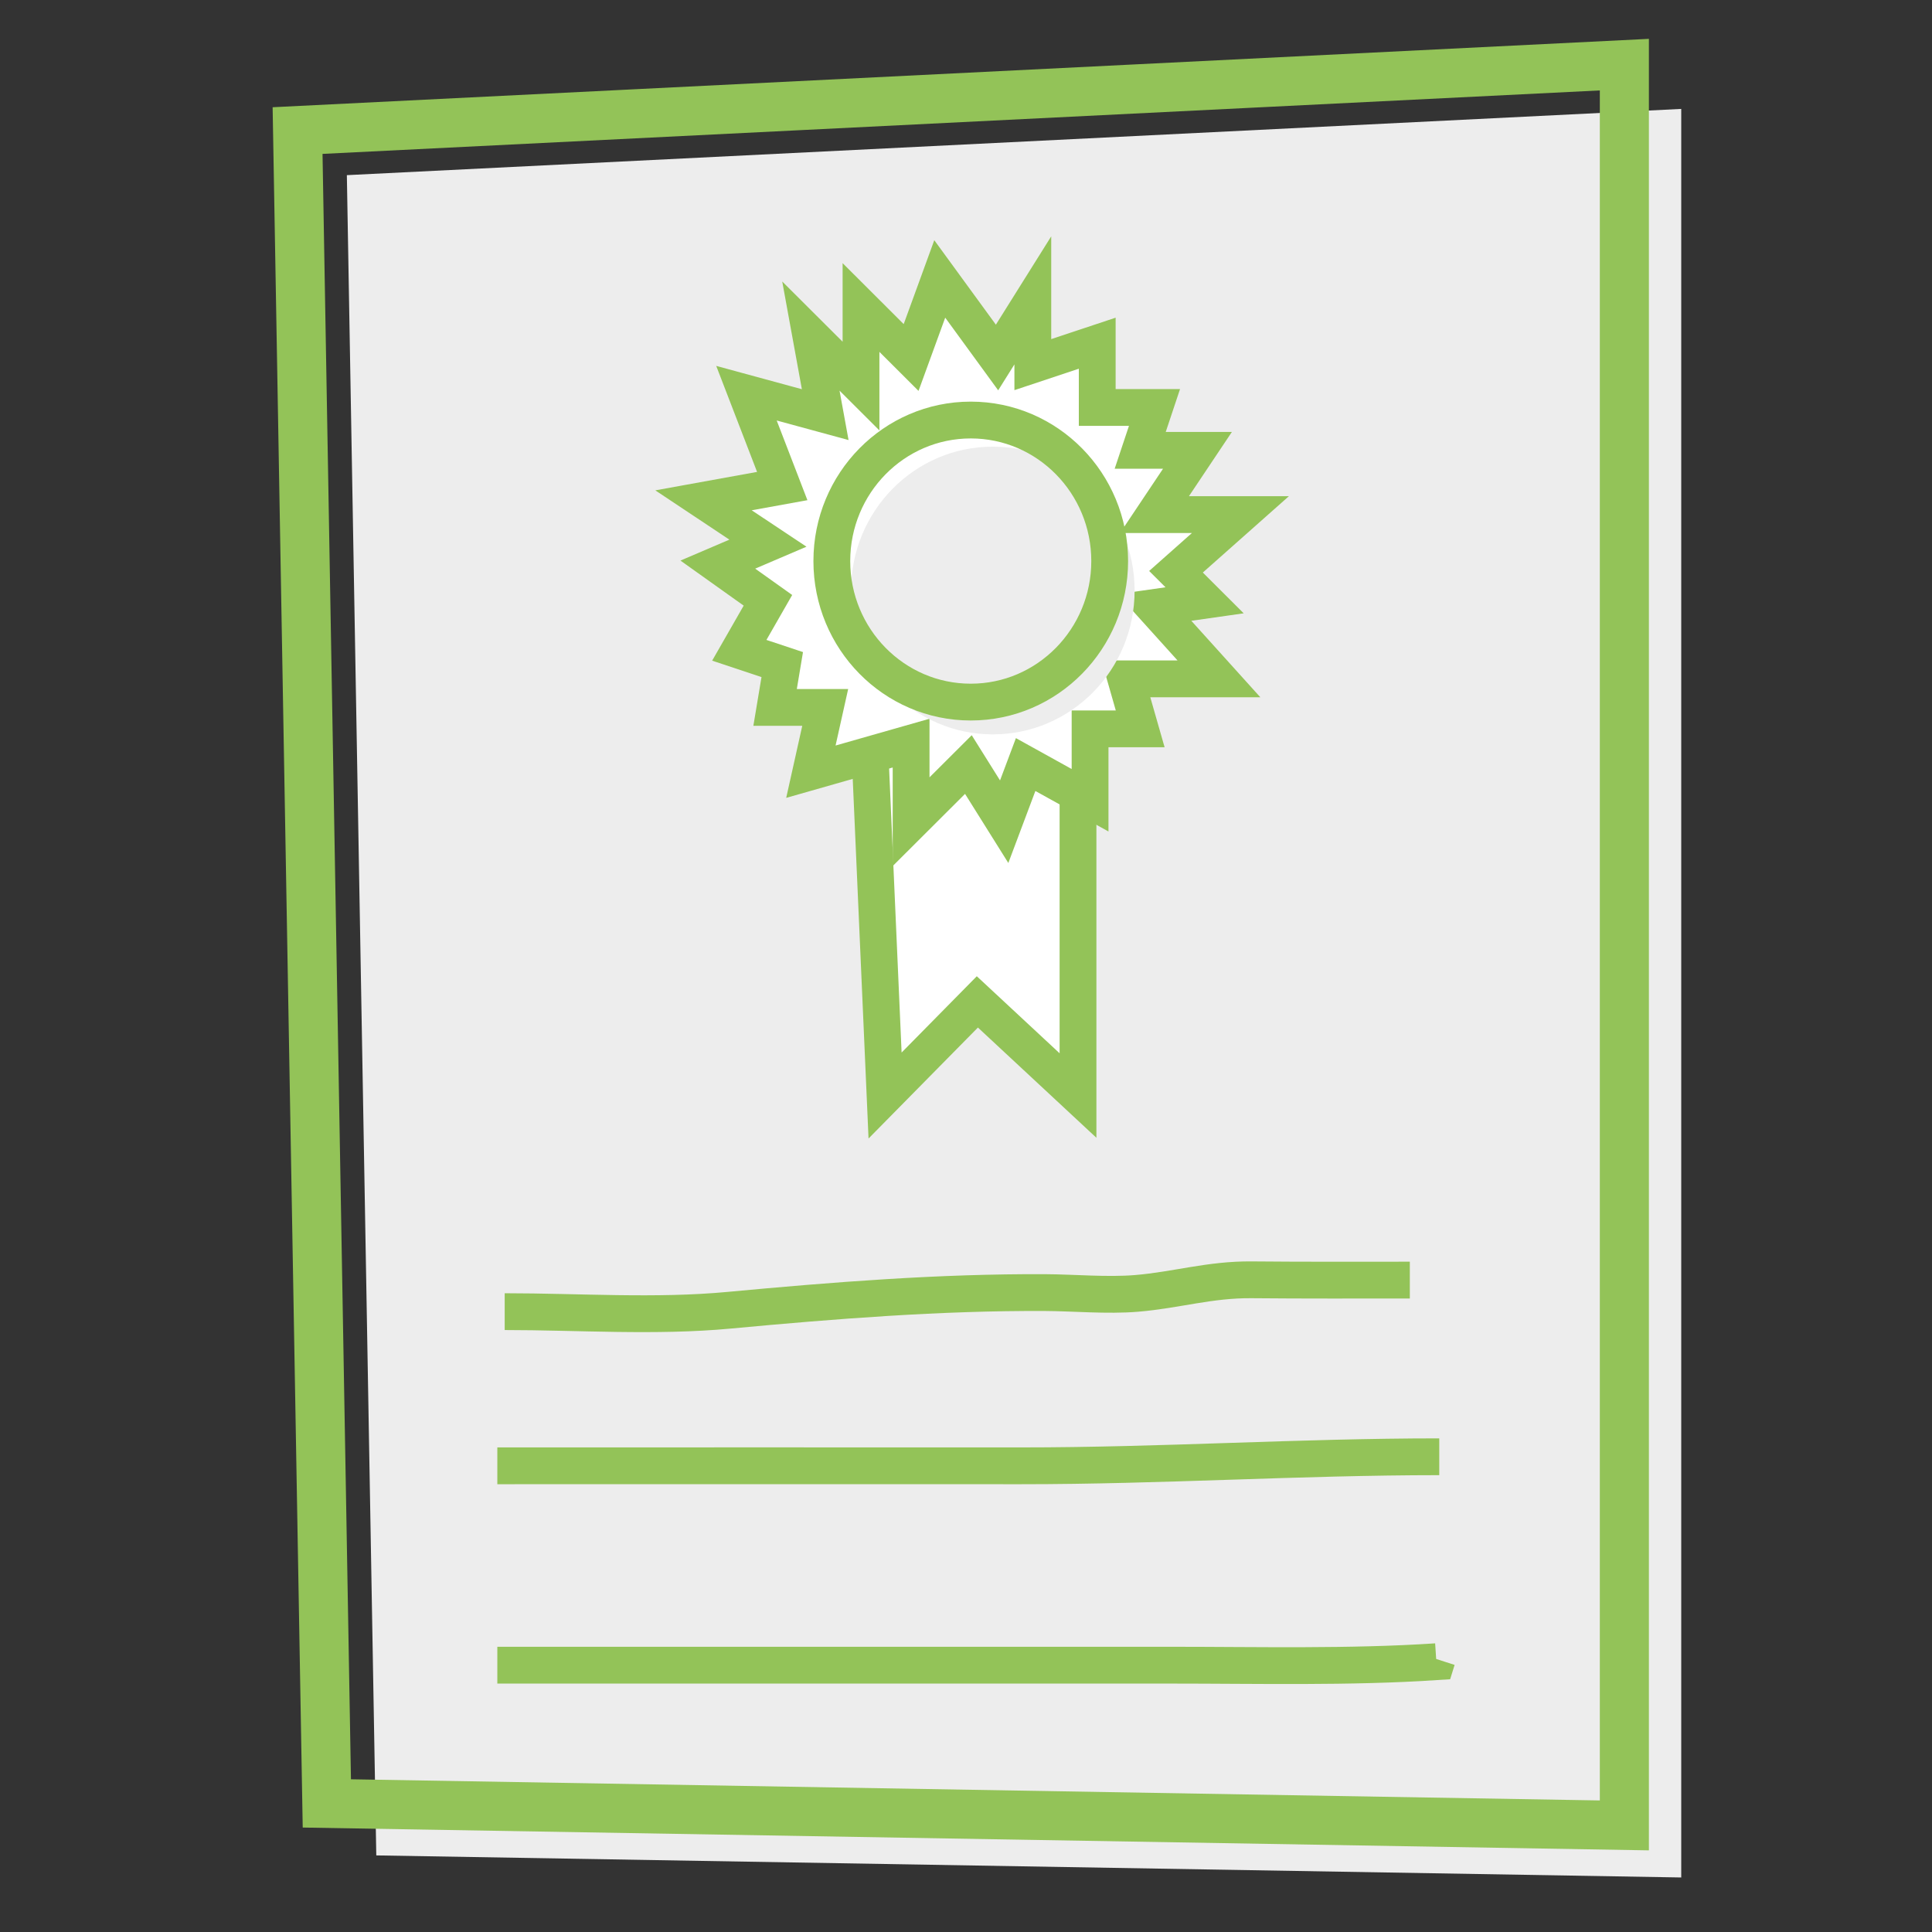
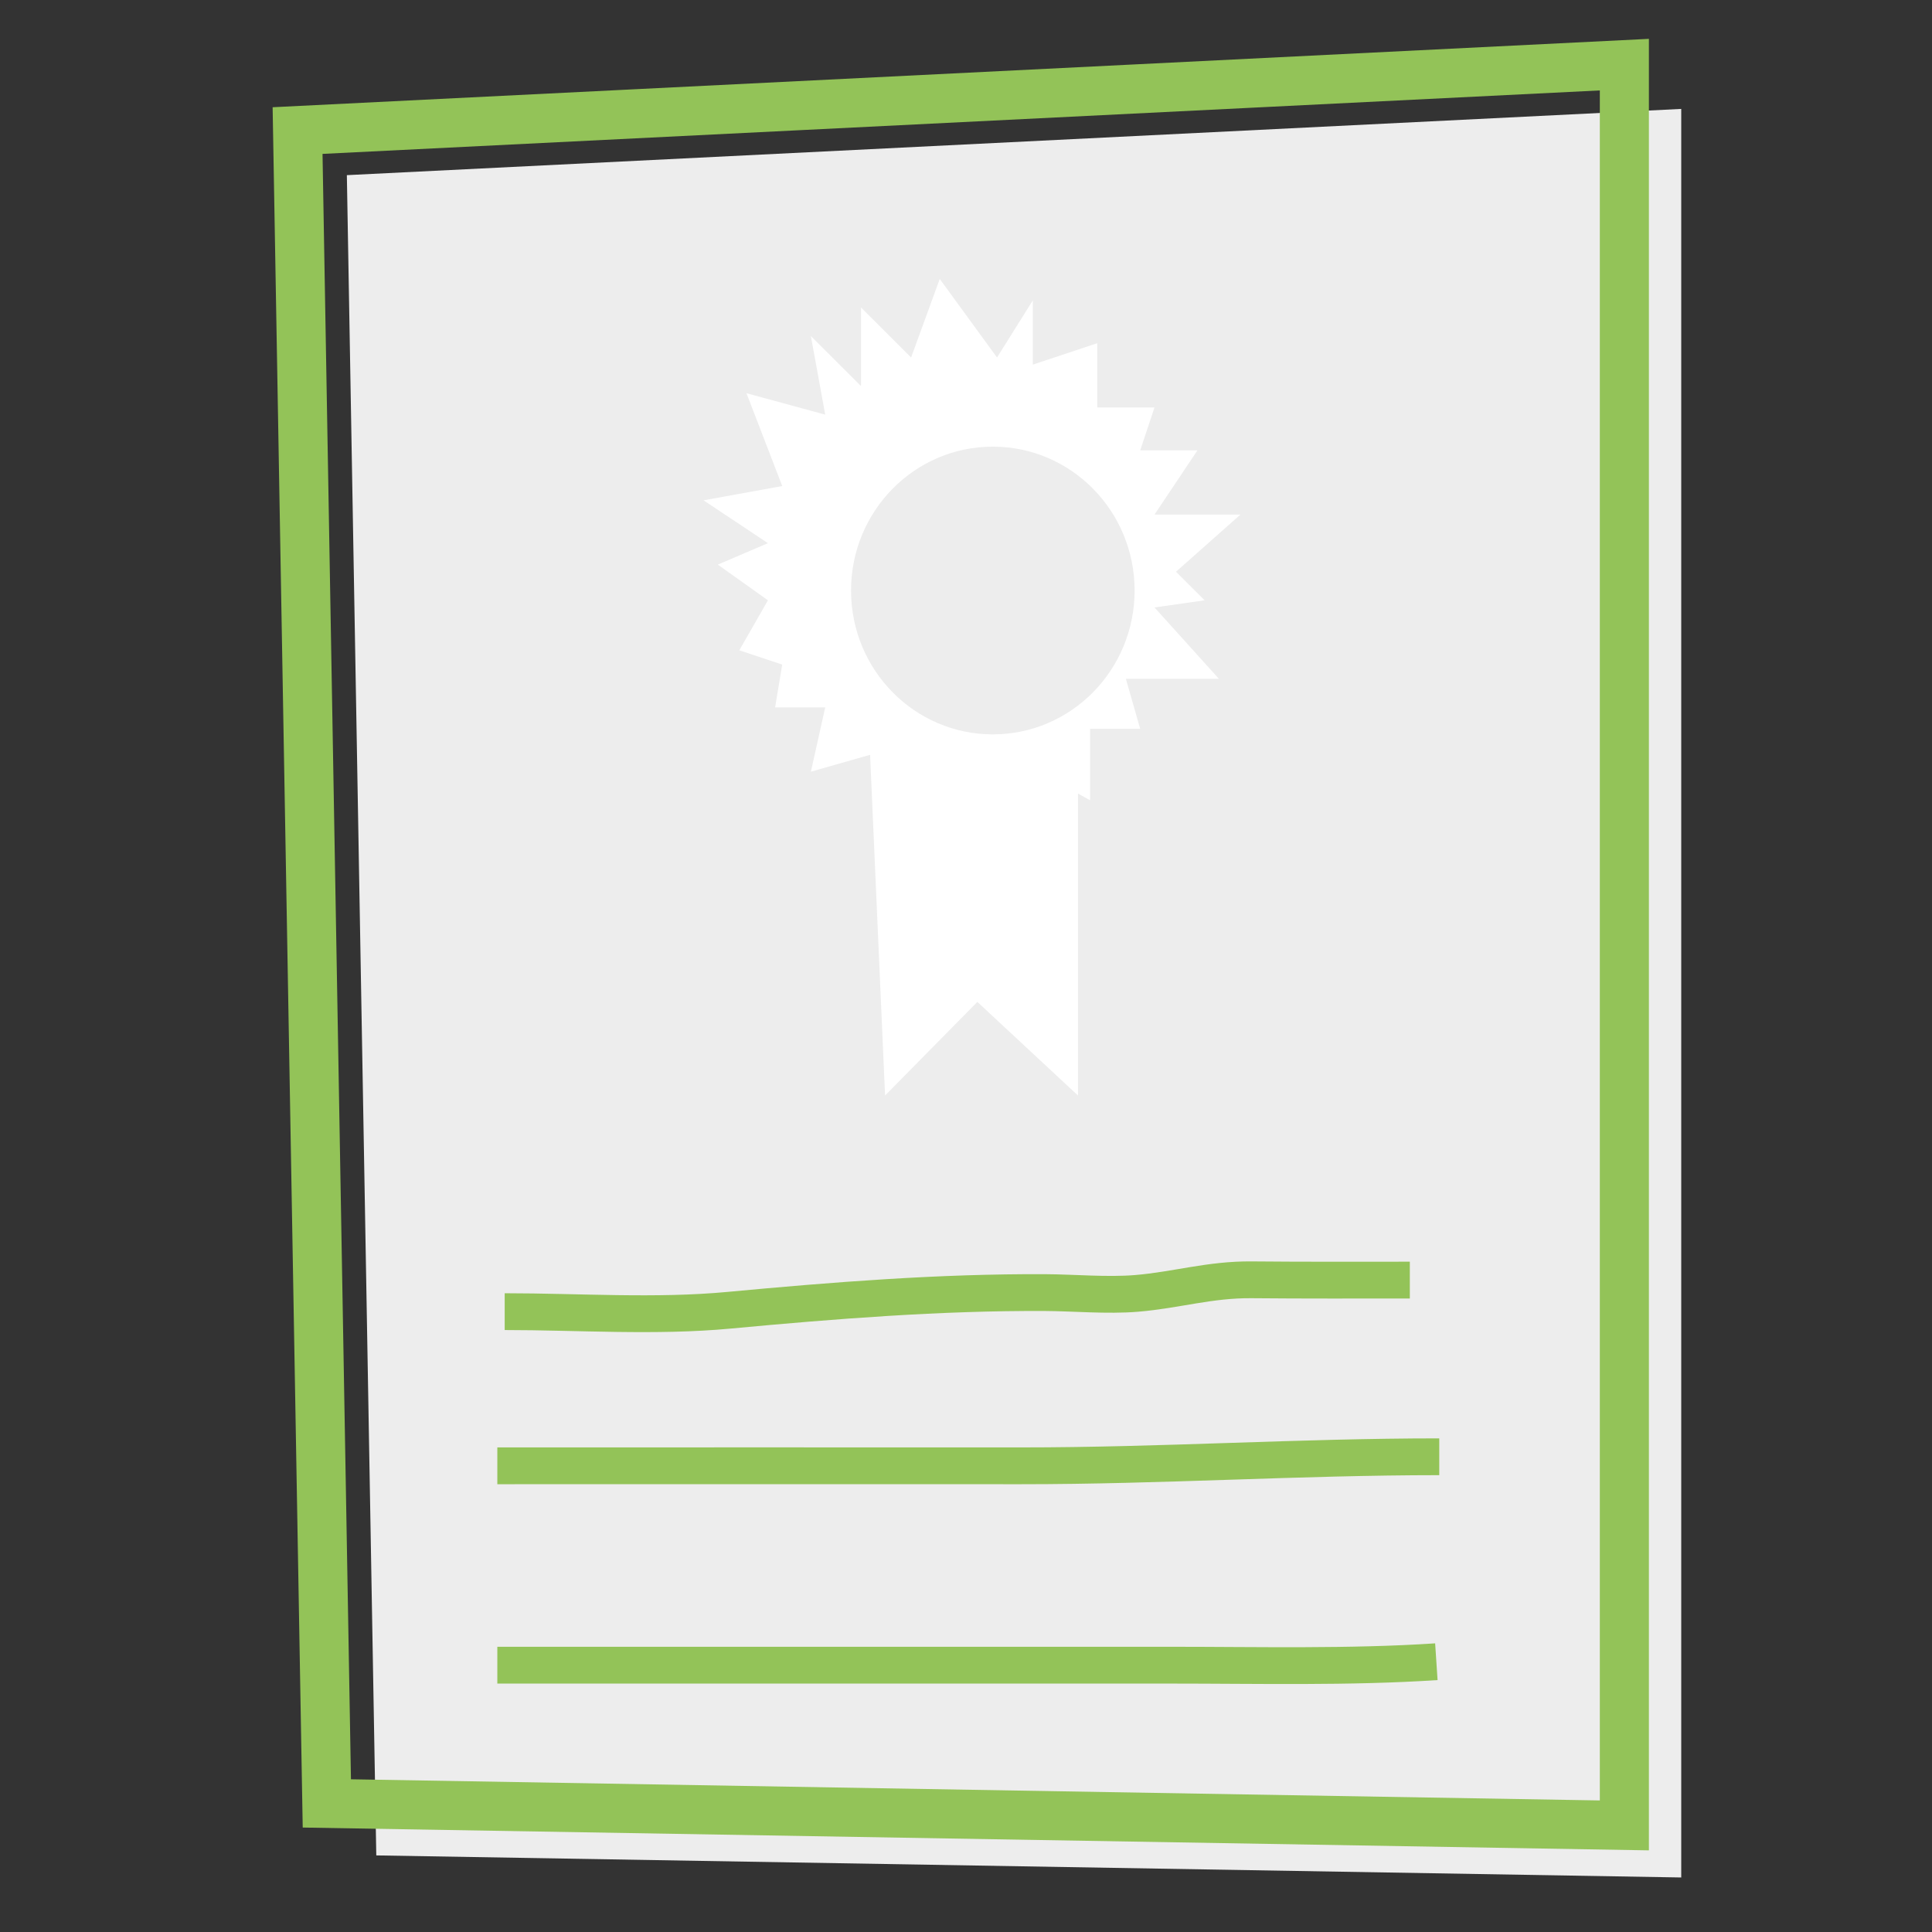
<svg xmlns="http://www.w3.org/2000/svg" xmlns:xlink="http://www.w3.org/1999/xlink" version="1.1" id="Ebene_1" x="0px" y="0px" width="141.73px" height="141.73px" viewBox="0 0 141.73 141.73" enable-background="new 0 0 141.73 141.73" xml:space="preserve">
  <rect x="0" y="0" width="141.73" height="141.73" fill="#333333" stroke="none" />
  <polygon fill="#EDEDED" points="25.445,12.849 27.604,136.111 123.334,137.73 123.334,7.99 " />
  <g>
    <defs>
      <rect id="SVGID_1_" x="20" y="2.849" width="103.335" height="134.881" />
    </defs>
    <clipPath id="SVGID_2_">
      <use xlink:href="#SVGID_1_" overflow="visible" />
    </clipPath>
    <polygon clip-path="url(#SVGID_2_)" fill="none" stroke="#93C358" stroke-width="3.6" points="21.83,9.578 23.977,132.297    119.162,133.91 119.162,4.742  " />
  </g>
  <polygon fill="#FFFFFF" points="63.697,52.365 64.928,80.367 71.698,73.498 79.082,80.367 79.082,54.478 " />
-   <polygon fill="none" stroke="#93C358" stroke-width="2.7" points="63.697,52.365 64.928,80.367 71.698,73.498 79.082,80.367   79.082,54.478 " />
  <polygon fill="#FFFFFF" points="73.141,26.226 75.767,22.035 75.767,26.749 80.492,25.177 80.492,29.892 84.693,29.892   83.644,33.037 87.844,33.037 84.693,37.751 90.996,37.751 86.27,41.943 88.369,44.038 84.693,44.562 89.42,49.8 82.594,49.8   83.644,53.468 79.967,53.468 79.967,58.706 75.241,56.087 73.666,60.279 71.04,56.087 66.838,60.279 66.838,54.515 59.486,56.611   60.537,51.896 56.86,51.896 57.385,48.753 54.234,47.705 56.335,44.038 52.659,41.419 56.335,39.847 51.609,36.703 57.385,35.656   54.76,28.845 60.537,30.417 59.486,24.654 63.163,28.322 63.163,22.558 66.838,26.226 68.939,20.462 " />
-   <polygon fill="none" stroke="#93C358" stroke-width="2.7" points="73.141,26.226 75.767,22.035 75.767,26.749 80.492,25.177   80.492,29.892 84.693,29.892 83.644,33.037 87.844,33.037 84.693,37.751 90.996,37.751 86.27,41.943 88.369,44.038 84.693,44.562   89.42,49.8 82.594,49.8 83.644,53.468 79.967,53.468 79.967,58.706 75.241,56.087 73.666,60.279 71.04,56.087 66.838,60.279   66.838,54.515 59.486,56.611 60.537,51.896 56.86,51.896 57.385,48.753 54.234,47.705 56.335,44.038 52.659,41.419 56.335,39.847   51.609,36.703 57.385,35.656 54.76,28.845 60.537,30.417 59.486,24.654 63.163,28.322 63.163,22.558 66.838,26.226 68.939,20.462   " />
  <g>
    <defs>
      <rect id="SVGID_3_" x="20" y="2.849" width="103.335" height="134.881" />
    </defs>
    <clipPath id="SVGID_4_">
      <use xlink:href="#SVGID_3_" overflow="visible" />
    </clipPath>
    <path clip-path="url(#SVGID_4_)" fill="#EDEDED" d="M72.833,53.873c5.744,0,10.401-4.725,10.401-10.553   c0-5.83-4.657-10.554-10.401-10.554c-5.744,0-10.401,4.724-10.401,10.554C62.432,49.147,67.089,53.873,72.833,53.873" />
-     <ellipse clip-path="url(#SVGID_4_)" fill="none" stroke="#93C358" stroke-width="2.7" cx="71.214" cy="41.159" rx="10.192" ry="10.346" />
    <path clip-path="url(#SVGID_4_)" fill="none" stroke="#93C358" stroke-width="2.7" d="M37.024,96.221   c5.44,0,11.075,0.404,16.487-0.105c7.645-0.715,15.442-1.33,23.145-1.293c2.151,0.012,4.568,0.238,6.725,0.059   c2.929-0.244,5.375-1.025,8.44-0.996c3.867,0.037,7.735,0.021,11.603,0.021" />
    <path clip-path="url(#SVGID_4_)" fill="none" stroke="#93C358" stroke-width="2.7" d="M36.484,107.531   c12.803,0,25.607-0.008,38.41,0c10.307,0.004,20.409-0.664,30.689-0.664" />
-     <path clip-path="url(#SVGID_4_)" fill="none" stroke="#93C358" stroke-width="2.7" d="M36.484,122.156h49.338   c6.481,0,13.197,0.166,19.548-0.254c0.019-0.061,0.035-0.121,0.054-0.18" />
+     <path clip-path="url(#SVGID_4_)" fill="none" stroke="#93C358" stroke-width="2.7" d="M36.484,122.156h49.338   c6.481,0,13.197,0.166,19.548-0.254" />
  </g>
</svg>